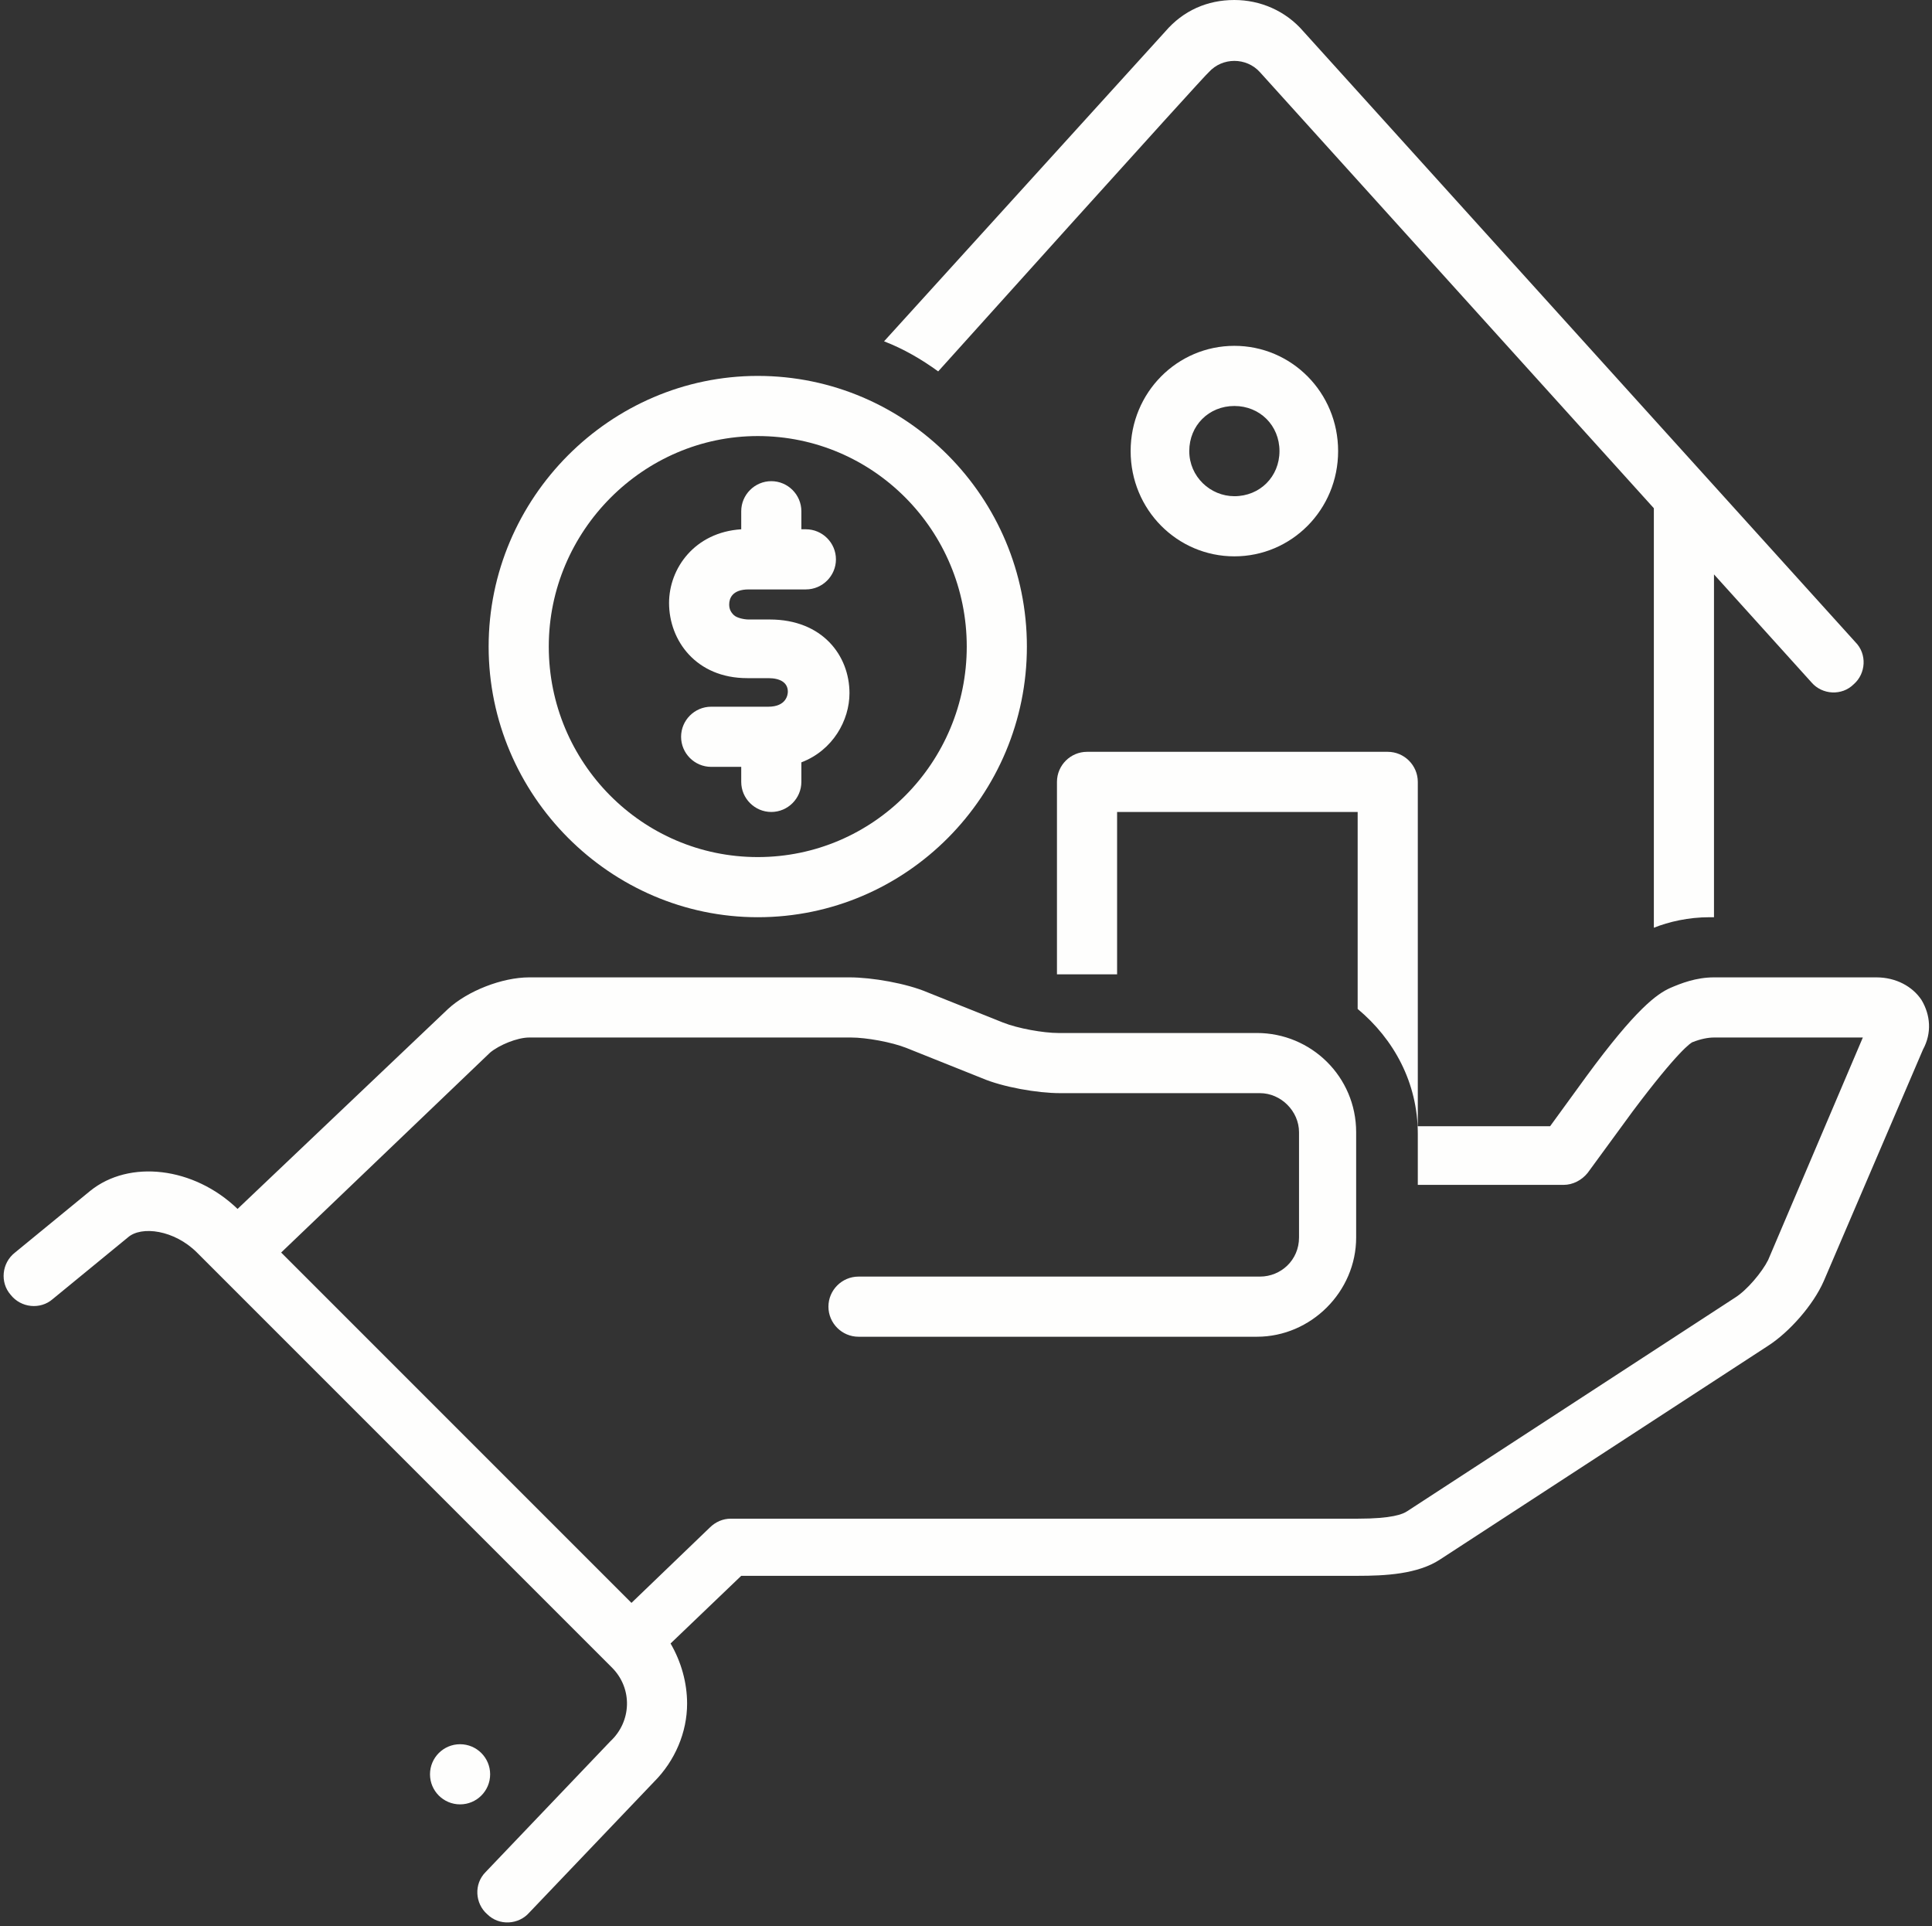
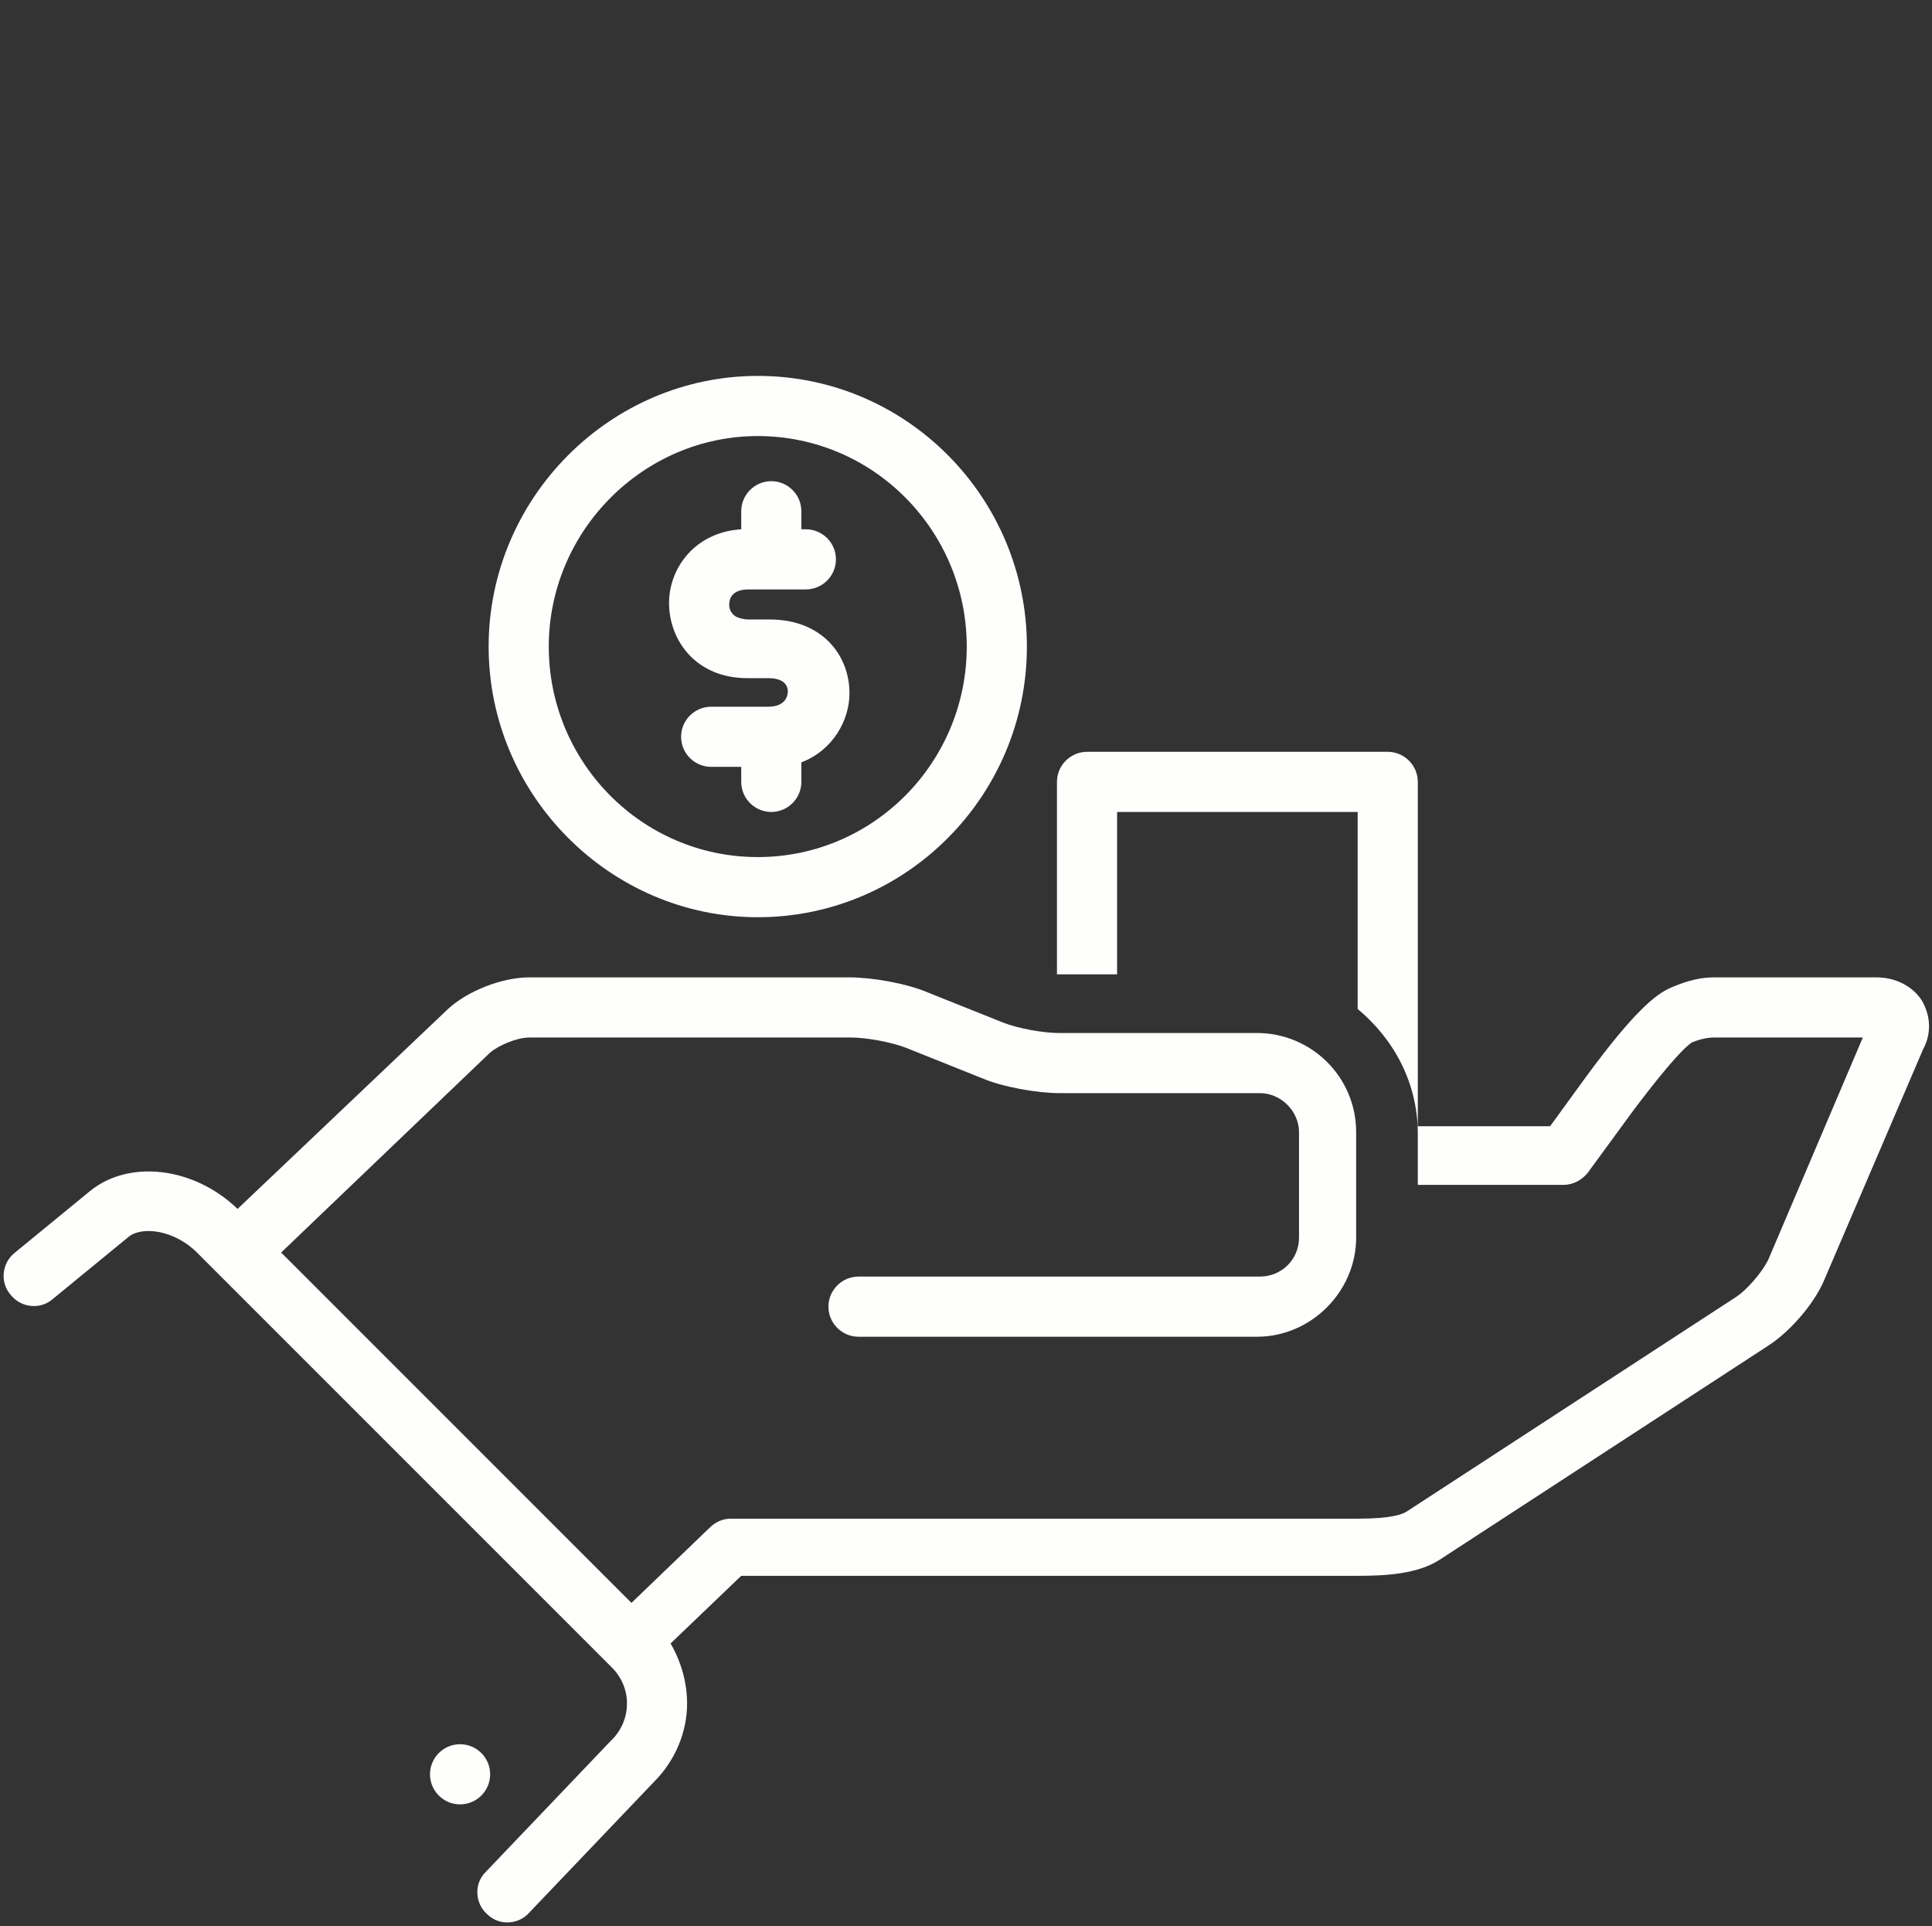
<svg xmlns="http://www.w3.org/2000/svg" fill="#fefefd" height="128.1" preserveAspectRatio="xMidYMid meet" version="1" viewBox="-0.3 0.0 128.5 128.1" width="128.5" zoomAndPan="magnify">
  <rect x="-0.3" y="0.0" width="128.5" height="128.1" fill="#333333" stroke="none" />
  <g id="change1_1">
-     <path d="M74.9,30c0,3.9,3.1,7,6.9,7c3.8,0,6.9-3.1,6.9-7s-3.1-7-6.9-7C78,23,74.9,26.1,74.9,30z M84.8,30c0,1.7-1.3,3-3,3 c-1.6,0-3-1.3-3-3c0-1.7,1.3-3,3-3C83.5,27,84.8,28.3,84.8,30z" fill="inherit" />
-   </g>
+     </g>
  <g id="change1_2">
    <circle cx="30.3" cy="118" fill="inherit" r="2" />
  </g>
  <g id="change1_3">
-     <path d="M80.1,4.8c0.9-1,2.5-1,3.4,0l26.2,29v27.9c1-0.4,2.3-0.7,3.7-0.7h0.3V38.2c0,0,6.5,7.2,6.5,7.2c0.7,0.8,2,0.9,2.8,0.1 c0.8-0.7,0.9-2,0.1-2.8L86.4,2.1C85.2,0.7,83.5,0,81.8,0c-1.8,0-3.4,0.7-4.6,2.1L58.5,22.7c1.3,0.5,2.5,1.2,3.6,2 C62.1,24.7,80,4.8,80.1,4.8z" fill="inherit" />
-   </g>
+     </g>
  <g id="change1_4">
    <path d="M50.1,61C60,61,68,52.9,68,43s-8-18-17.9-18c-9.8,0-17.9,8.1-17.9,18S40.3,61,50.1,61z M50.1,29C57.8,29,64,35.3,64,43 s-6.2,14-13.9,14c-7.7,0-13.9-6.3-13.9-14S42.5,29,50.1,29z" fill="inherit" />
  </g>
  <g id="change1_5">
    <path d="M49.4,45.1h1.4c0.8,0,1.3,0.3,1.3,0.9c0,0.2-0.1,1-1.3,1H47c-1.1,0-2,0.9-2,2s0.9,2,2,2h2V52c0,1.1,0.9,2,2,2 c1.1,0,2-0.9,2-2v-1.3c2.1-0.8,3.2-2.8,3.2-4.6c0-2.5-1.8-4.9-5.3-4.9h-1.4c-0.3,0-0.8-0.1-1-0.3c-0.2-0.2-0.3-0.4-0.3-0.7 c0-0.4,0.2-1,1.3-1h3.8c1.1,0,2-0.9,2-2s-0.9-2-2-2h-0.3V34c0-1.1-0.9-2-2-2c-1.1,0-2,0.9-2,2v1.2c-3.1,0.2-4.8,2.6-4.8,4.9 C44.2,42.6,46,45.1,49.4,45.1z" fill="inherit" />
  </g>
  <g id="change1_6">
    <path d="M127.5,66.5c-0.6-0.9-1.7-1.5-3-1.5h-10.8c-1.2,0-2.2,0.4-2.9,0.7c-0.9,0.4-2.3,1.4-5.6,5.9l-2.4,3.3H94V52c0-1.1-0.9-2-2-2 H72c-1.1,0-2,0.9-2,2v12.8c0,0,0.1,0,0.1,0H74V54h16v13.1c2.4,2,4,4.9,4,8.3v3.4h9.7c0.6,0,1.2-0.3,1.6-0.8l3-4.1c3-4,3.9-4.6,4-4.6 c0.5-0.2,1-0.3,1.4-0.3l9.9,0l-6.3,14.8c-0.4,0.8-1.4,2-2.2,2.5l-21.8,14.2c-0.3,0.2-1,0.5-3.3,0.5H48.3c-0.5,0-1,0.2-1.4,0.6 l-5.2,5L18.4,83.3L32.3,70c0.6-0.5,1.8-1,2.6-1h21.4c1,0,2.7,0.3,3.7,0.7l5,2c1.4,0.6,3.7,1,5.2,1h13.3c1.4,0,2.6,1.2,2.6,2.6v7 c0,1.5-1.2,2.6-2.6,2.6H56.8c-1.1,0-2,0.9-2,2s0.9,2,2,2h26.5c3.6,0,6.6-3,6.6-6.6v-7c0-3.7-3-6.6-6.6-6.6H70.1 c-1,0-2.7-0.3-3.7-0.7l-5-2c-1.4-0.6-3.7-1-5.2-1H34.9c-1.8,0-4.1,0.9-5.4,2.1l-14,13.3c-2.9-2.8-7.2-3.3-9.8-1.2l-5,4.1 c-0.9,0.7-1,2-0.3,2.8c0.7,0.9,2,1,2.8,0.3l5-4.1c0.9-0.8,3.1-0.5,4.6,1c0,0,27.6,27.6,27.6,27.6c1.4,1.4,1.3,3.6-0.1,4.9l-8.3,8.7 c-0.8,0.8-0.7,2.1,0.1,2.8c0.8,0.8,2.1,0.7,2.8-0.1l8.3-8.7c1.4-1.4,2.2-3.3,2.2-5.2c0-1.4-0.4-2.8-1.1-4l4.7-4.5h41 c1.8,0,4-0.1,5.5-1.1l21.8-14.2c1.4-0.9,3-2.7,3.7-4.3l6.6-15.4C128.2,68.7,128.1,67.5,127.5,66.5z" fill="inherit" />
  </g>
</svg>